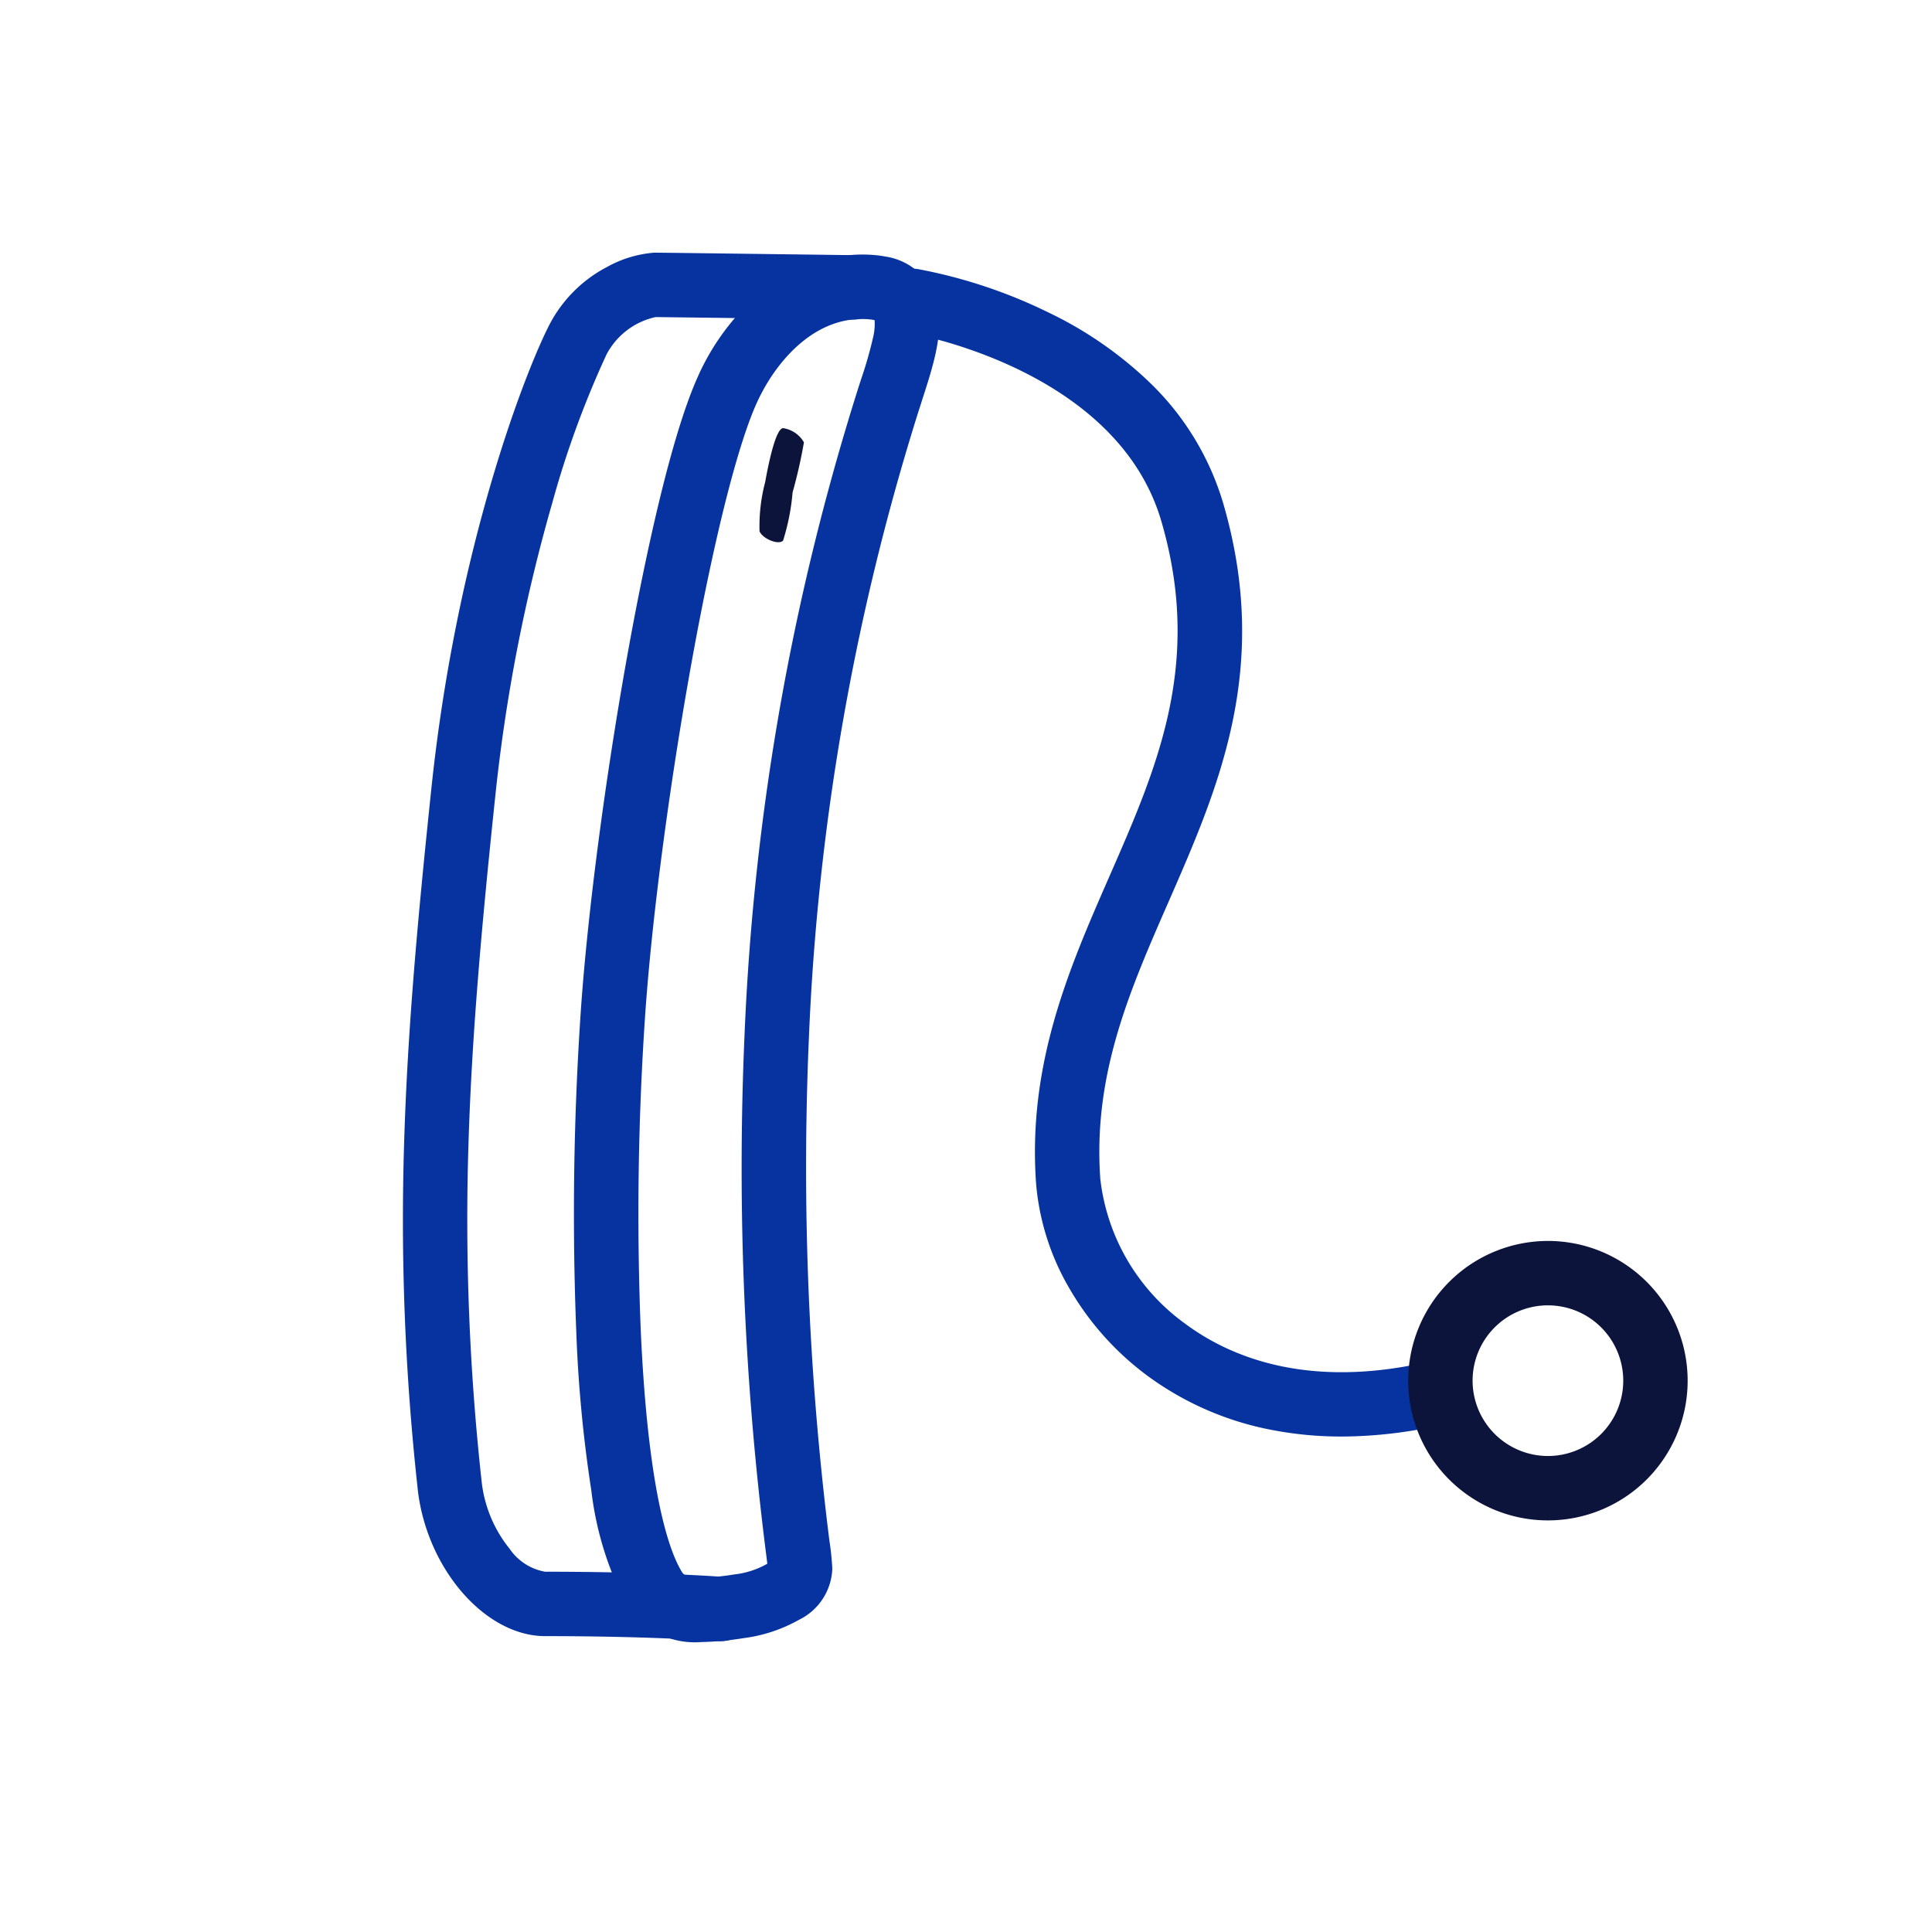
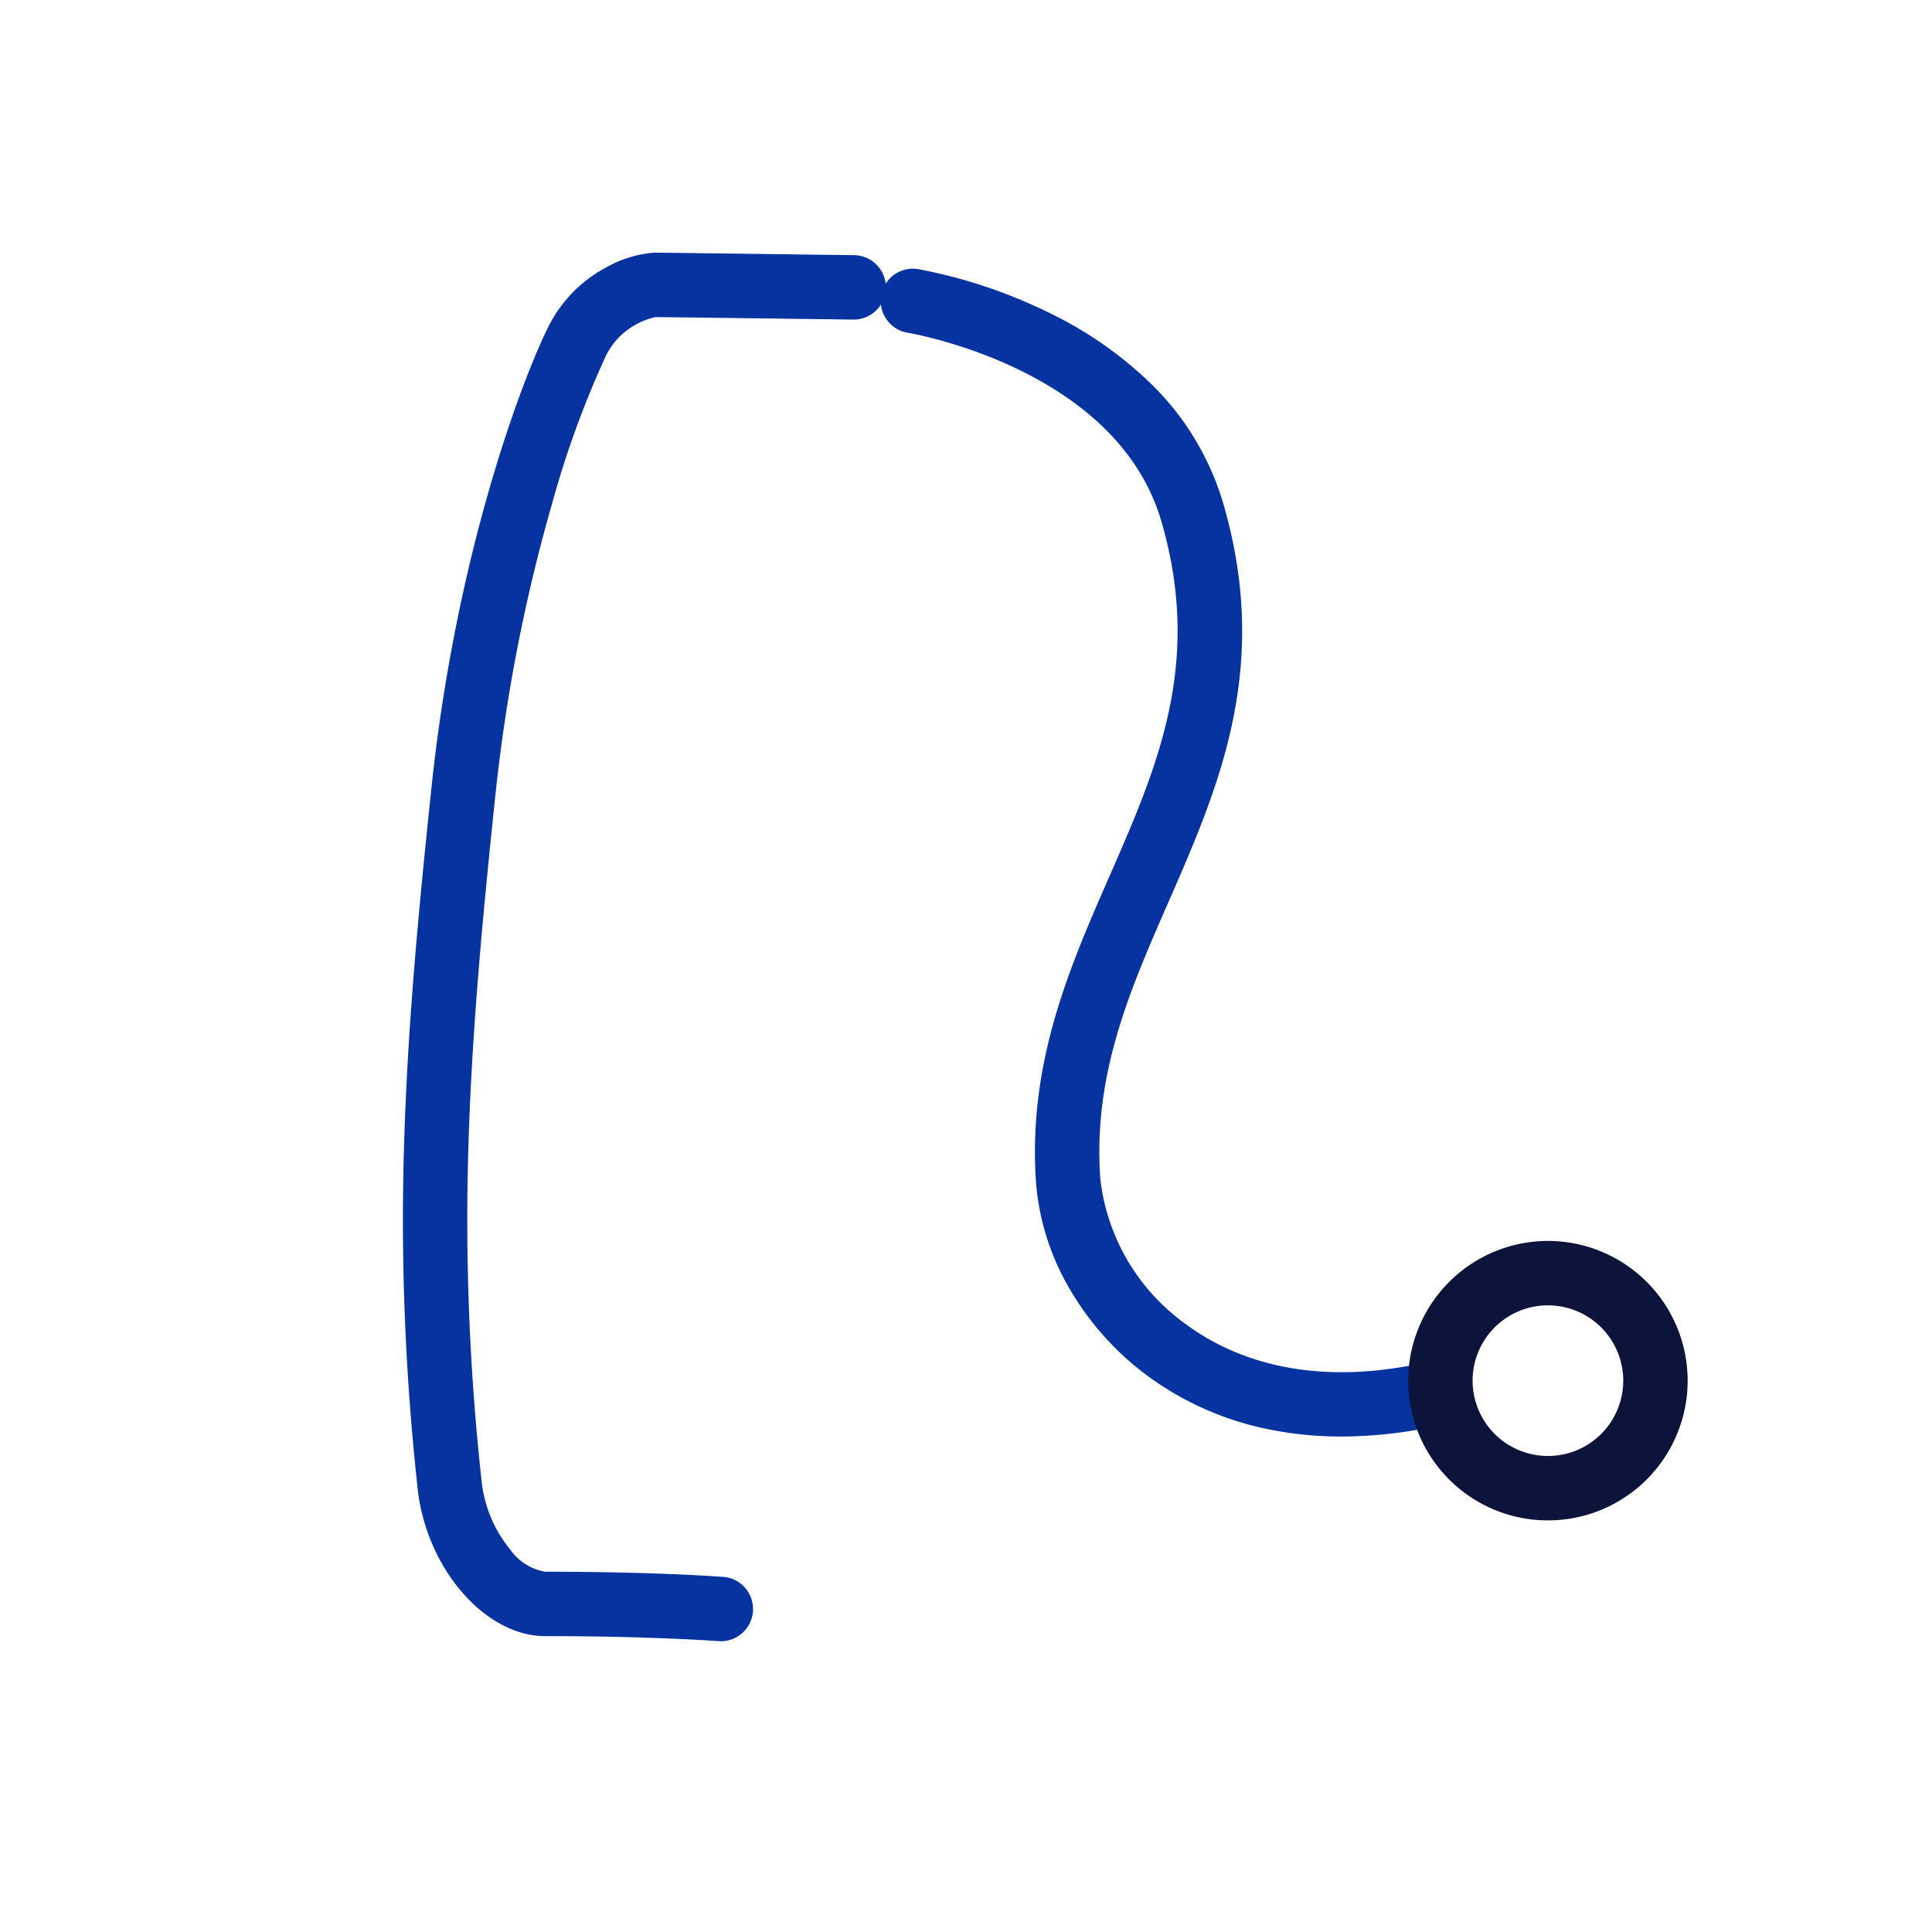
<svg xmlns="http://www.w3.org/2000/svg" width="90" height="90" viewBox="0 0 90 90">
  <g transform="translate(0.215 0.191)">
-     <circle cx="45" cy="45" r="45" transform="translate(-0.215 -0.191)" fill="none" opacity="0.502" />
    <g transform="translate(18.785 11.809)">
-       <path d="M25.793,17.314a8.033,8.033,0,0,1,.264-2.287c.132-.748.484-2.508.836-2.508a1.348,1.348,0,0,1,.968.66,23.193,23.193,0,0,1-.528,2.332,10.412,10.412,0,0,1-.443,2.248c-.22.22-.965-.092-1.1-.444" transform="translate(-9.411 -4.574)" fill="#0d143c" />
-       <path d="M18.985,65.277a3.757,3.757,0,0,1-3.457-1.7,15.262,15.262,0,0,1-1.662-5.349,63.247,63.247,0,0,1-.7-7.333,139.233,139.233,0,0,1,.221-15.2c.32-4.476,1.109-10.509,2.111-16.138.642-3.608,1.929-10.125,3.329-13.228a11.019,11.019,0,0,1,2.829-3.842,7.38,7.38,0,0,1,4.8-1.846c.22,0,.443.01.665.031a4.722,4.722,0,0,1,.469.068H27.6a2.936,2.936,0,0,1,2.048,1.386c.862,1.476.239,3.4-.363,5.258-.052.161-.1.322-.155.482l-.007.023A112.557,112.557,0,0,0,24,37.128a139.513,139.513,0,0,0,.955,23.43,12.319,12.319,0,0,1,.135,1.305,2.762,2.762,0,0,1-1.558,2.381,7.088,7.088,0,0,1-2.584.852A13.855,13.855,0,0,1,18.985,65.277ZM26.458,3.645c-2.3,0-4.037,2.026-4.893,3.922-.925,2.05-2.059,6.613-3.11,12.52-.985,5.532-1.76,11.448-2.072,15.826a136.045,136.045,0,0,0-.216,14.853c.344,7.635,1.348,10.321,1.916,11.243.054.088.166.269.9.269a11.424,11.424,0,0,0,1.533-.15,3.956,3.956,0,0,0,1.546-.5c-.022-.188-.054-.444-.086-.695A142.412,142.412,0,0,1,21,37.021,115.643,115.643,0,0,1,26.26,6.985l.007-.023q.079-.248.16-.5a19.135,19.135,0,0,0,.56-1.948,2.649,2.649,0,0,0,.073-.816L27,3.686c-.049-.01-.1-.017-.164-.023C26.715,3.651,26.585,3.645,26.458,3.645Z" transform="translate(-5.318 -0.784)" fill="#06339f" />
      <path d="M15.255,65.176q-.058,0-.116,0c-.03,0-3.064-.229-8.013-.229-2.782,0-5.5-3.116-5.932-6.8l0-.014a114.508,114.508,0,0,1-.636-16.2c.157-5.164.621-10.326,1.27-16.487C3,14.267,6.184,6.091,7.311,3.883A6.317,6.317,0,0,1,10,1.171,5.37,5.37,0,0,1,12.218.5c.363,0,8.94.112,9.3.117a1.5,1.5,0,1,1-.039,3c-2.389-.031-8.505-.11-9.209-.116A3.4,3.4,0,0,0,9.983,5.247a44.694,44.694,0,0,0-2.529,6.925A79.123,79.123,0,0,0,4.81,25.756c-.642,6.095-1.1,11.193-1.255,16.264A111.578,111.578,0,0,0,4.174,57.8a6.025,6.025,0,0,0,1.3,3.082,2.529,2.529,0,0,0,1.65,1.065c5.076,0,8.115.228,8.242.237a1.5,1.5,0,0,1-.113,3Z" transform="translate(-0.731 -0.73)" fill="#06339f" />
      <path d="M57.047,56.083a16.929,16.929,0,0,1-3.153-.288A14.279,14.279,0,0,1,48,53.253a13.418,13.418,0,0,1-3.7-4.18A11.559,11.559,0,0,1,42.812,44.3c-.4-5.593,1.54-10.027,3.417-14.315,2.236-5.107,4.349-9.93,2.417-16.542-2.089-7.149-11.709-8.76-11.806-8.776A1.5,1.5,0,0,1,37.313,1.7a23.711,23.711,0,0,1,6.034,2A18.074,18.074,0,0,1,48.1,6.978,12.873,12.873,0,0,1,51.526,12.6c2.237,7.658-.2,13.214-2.549,18.587-1.811,4.136-3.522,8.043-3.173,12.9a9.667,9.667,0,0,0,3.976,6.757c2.042,1.512,5.656,3.046,11.273,1.765a1.5,1.5,0,1,1,.667,2.925A21.027,21.027,0,0,1,57.047,56.083Z" transform="translate(-13.547 -1.164)" fill="#06339f" />
      <path d="M80.8,73.046a6.509,6.509,0,1,1-6.508,6.509A6.516,6.516,0,0,1,80.8,73.046Zm0,10.018a3.509,3.509,0,1,0-3.508-3.509A3.513,3.513,0,0,0,80.8,83.064Z" transform="translate(-27.693 -27.238)" fill="#0d143c" />
    </g>
  </g>
</svg>